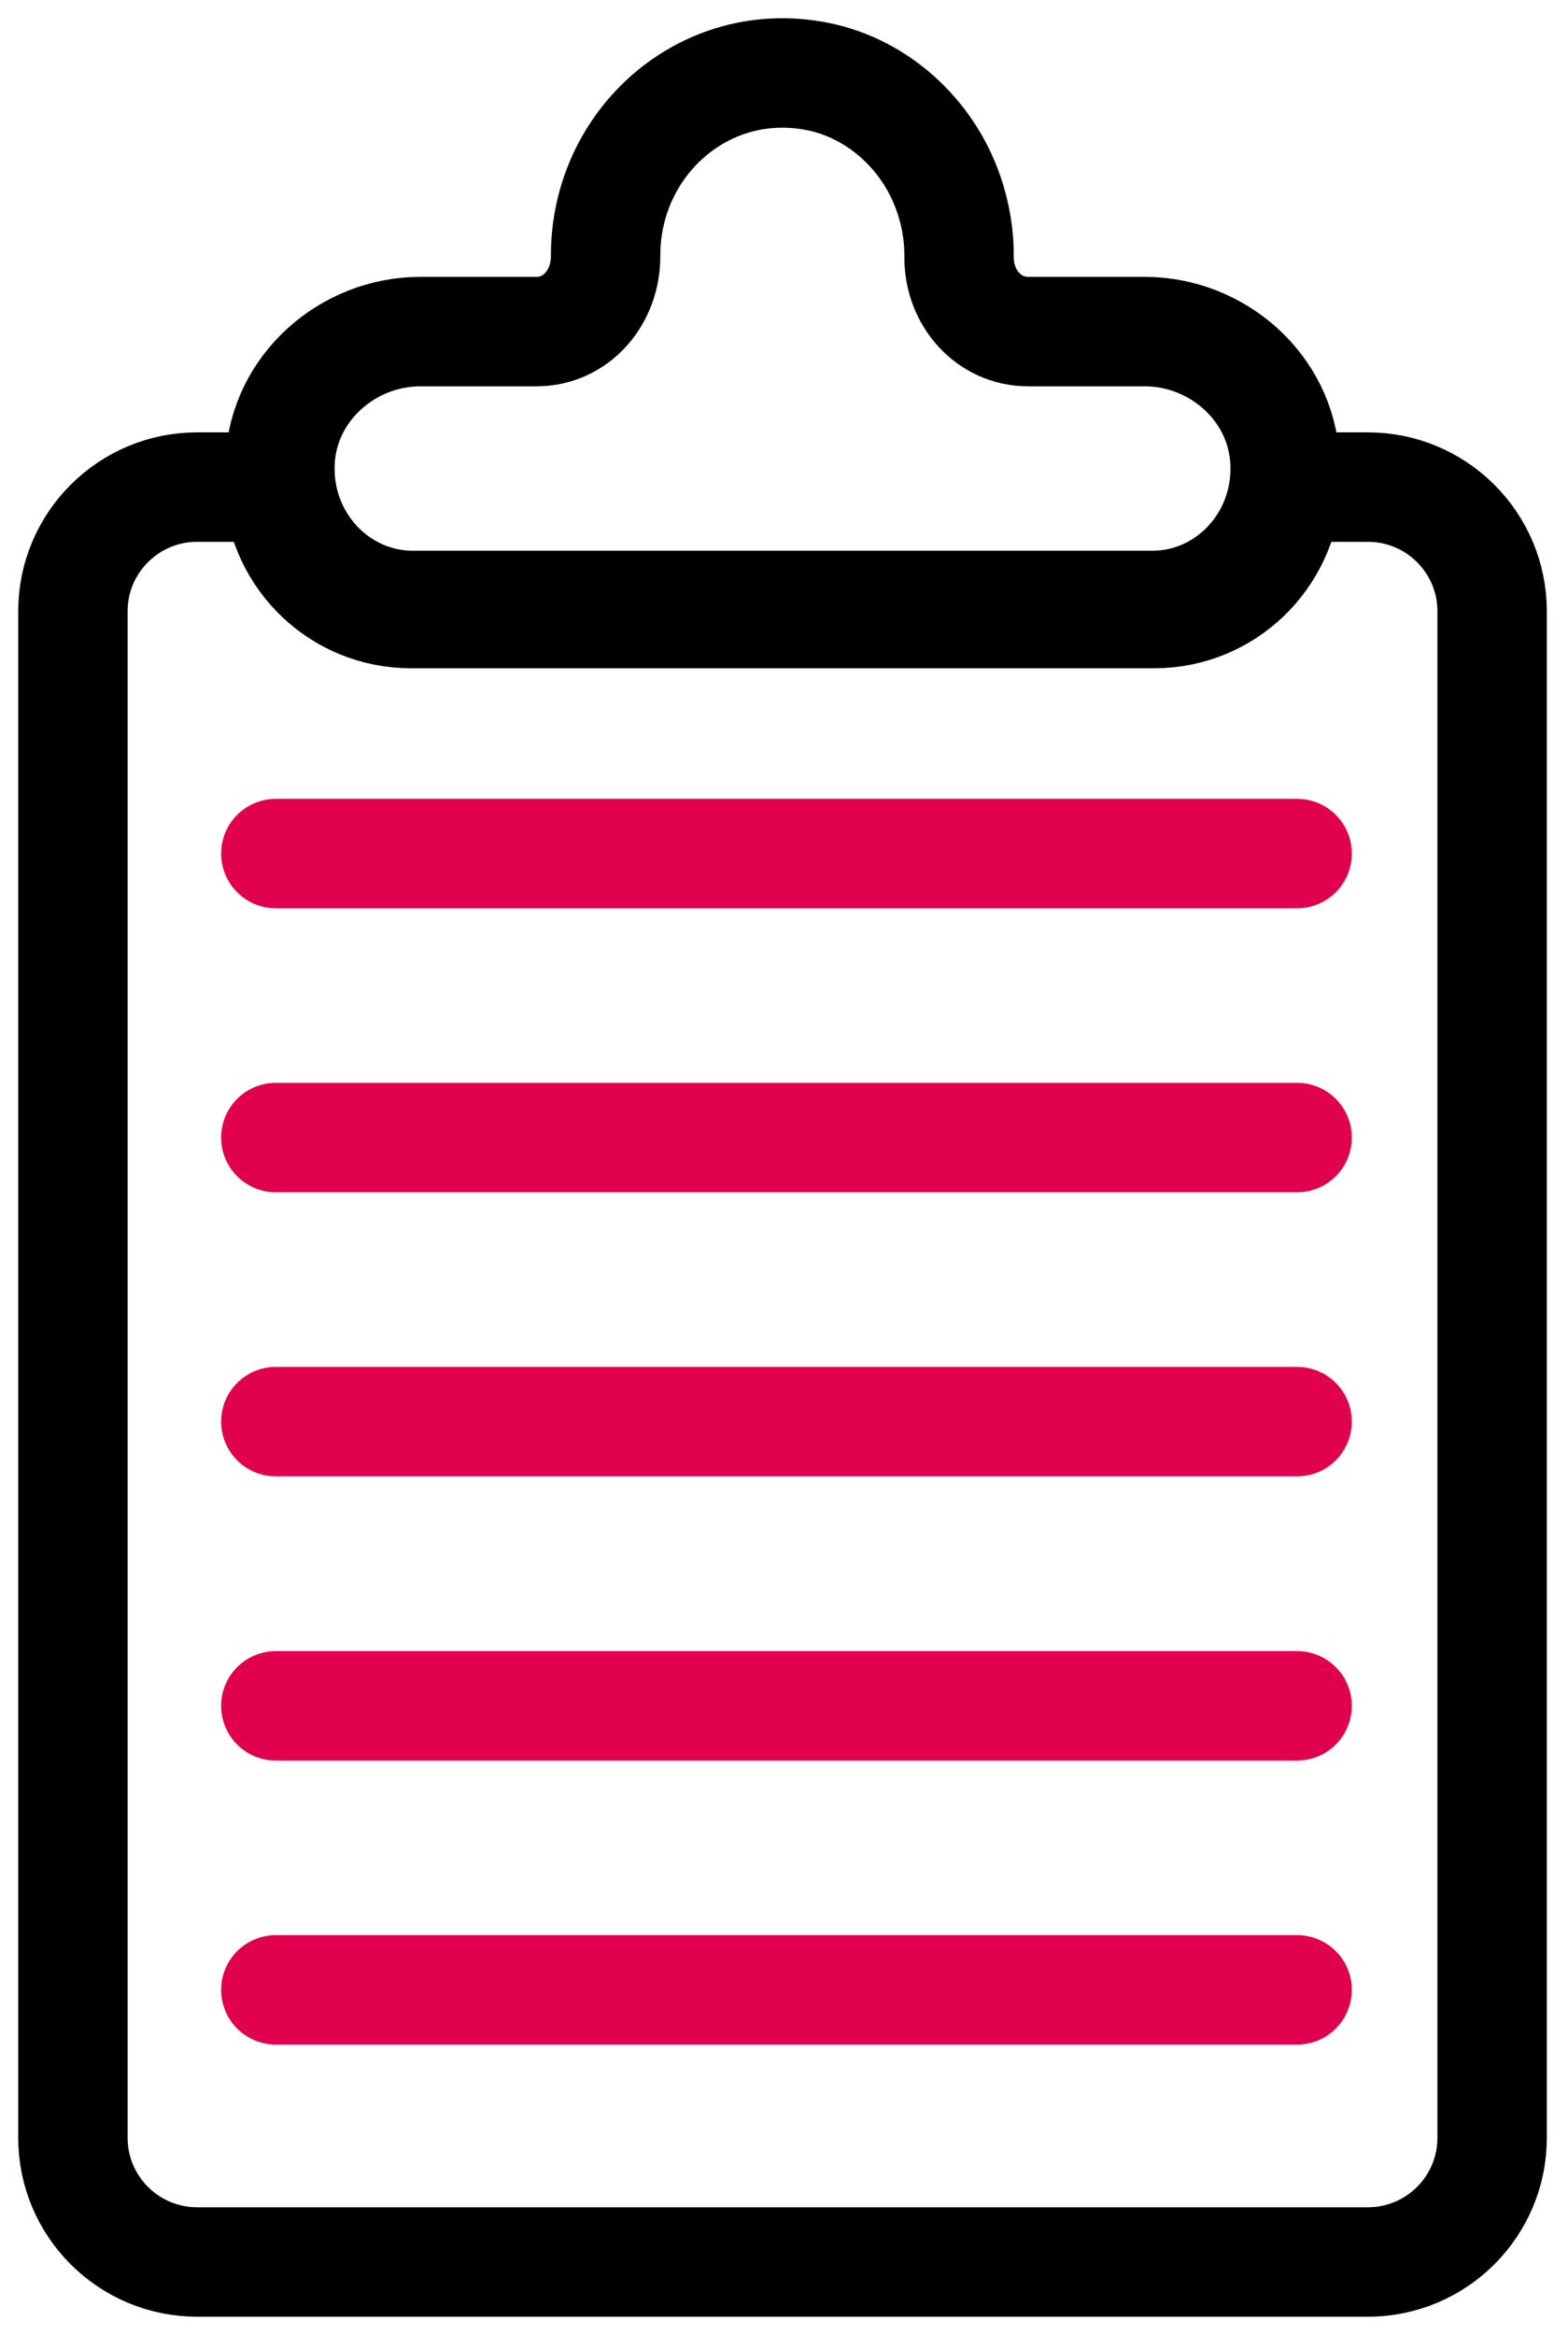
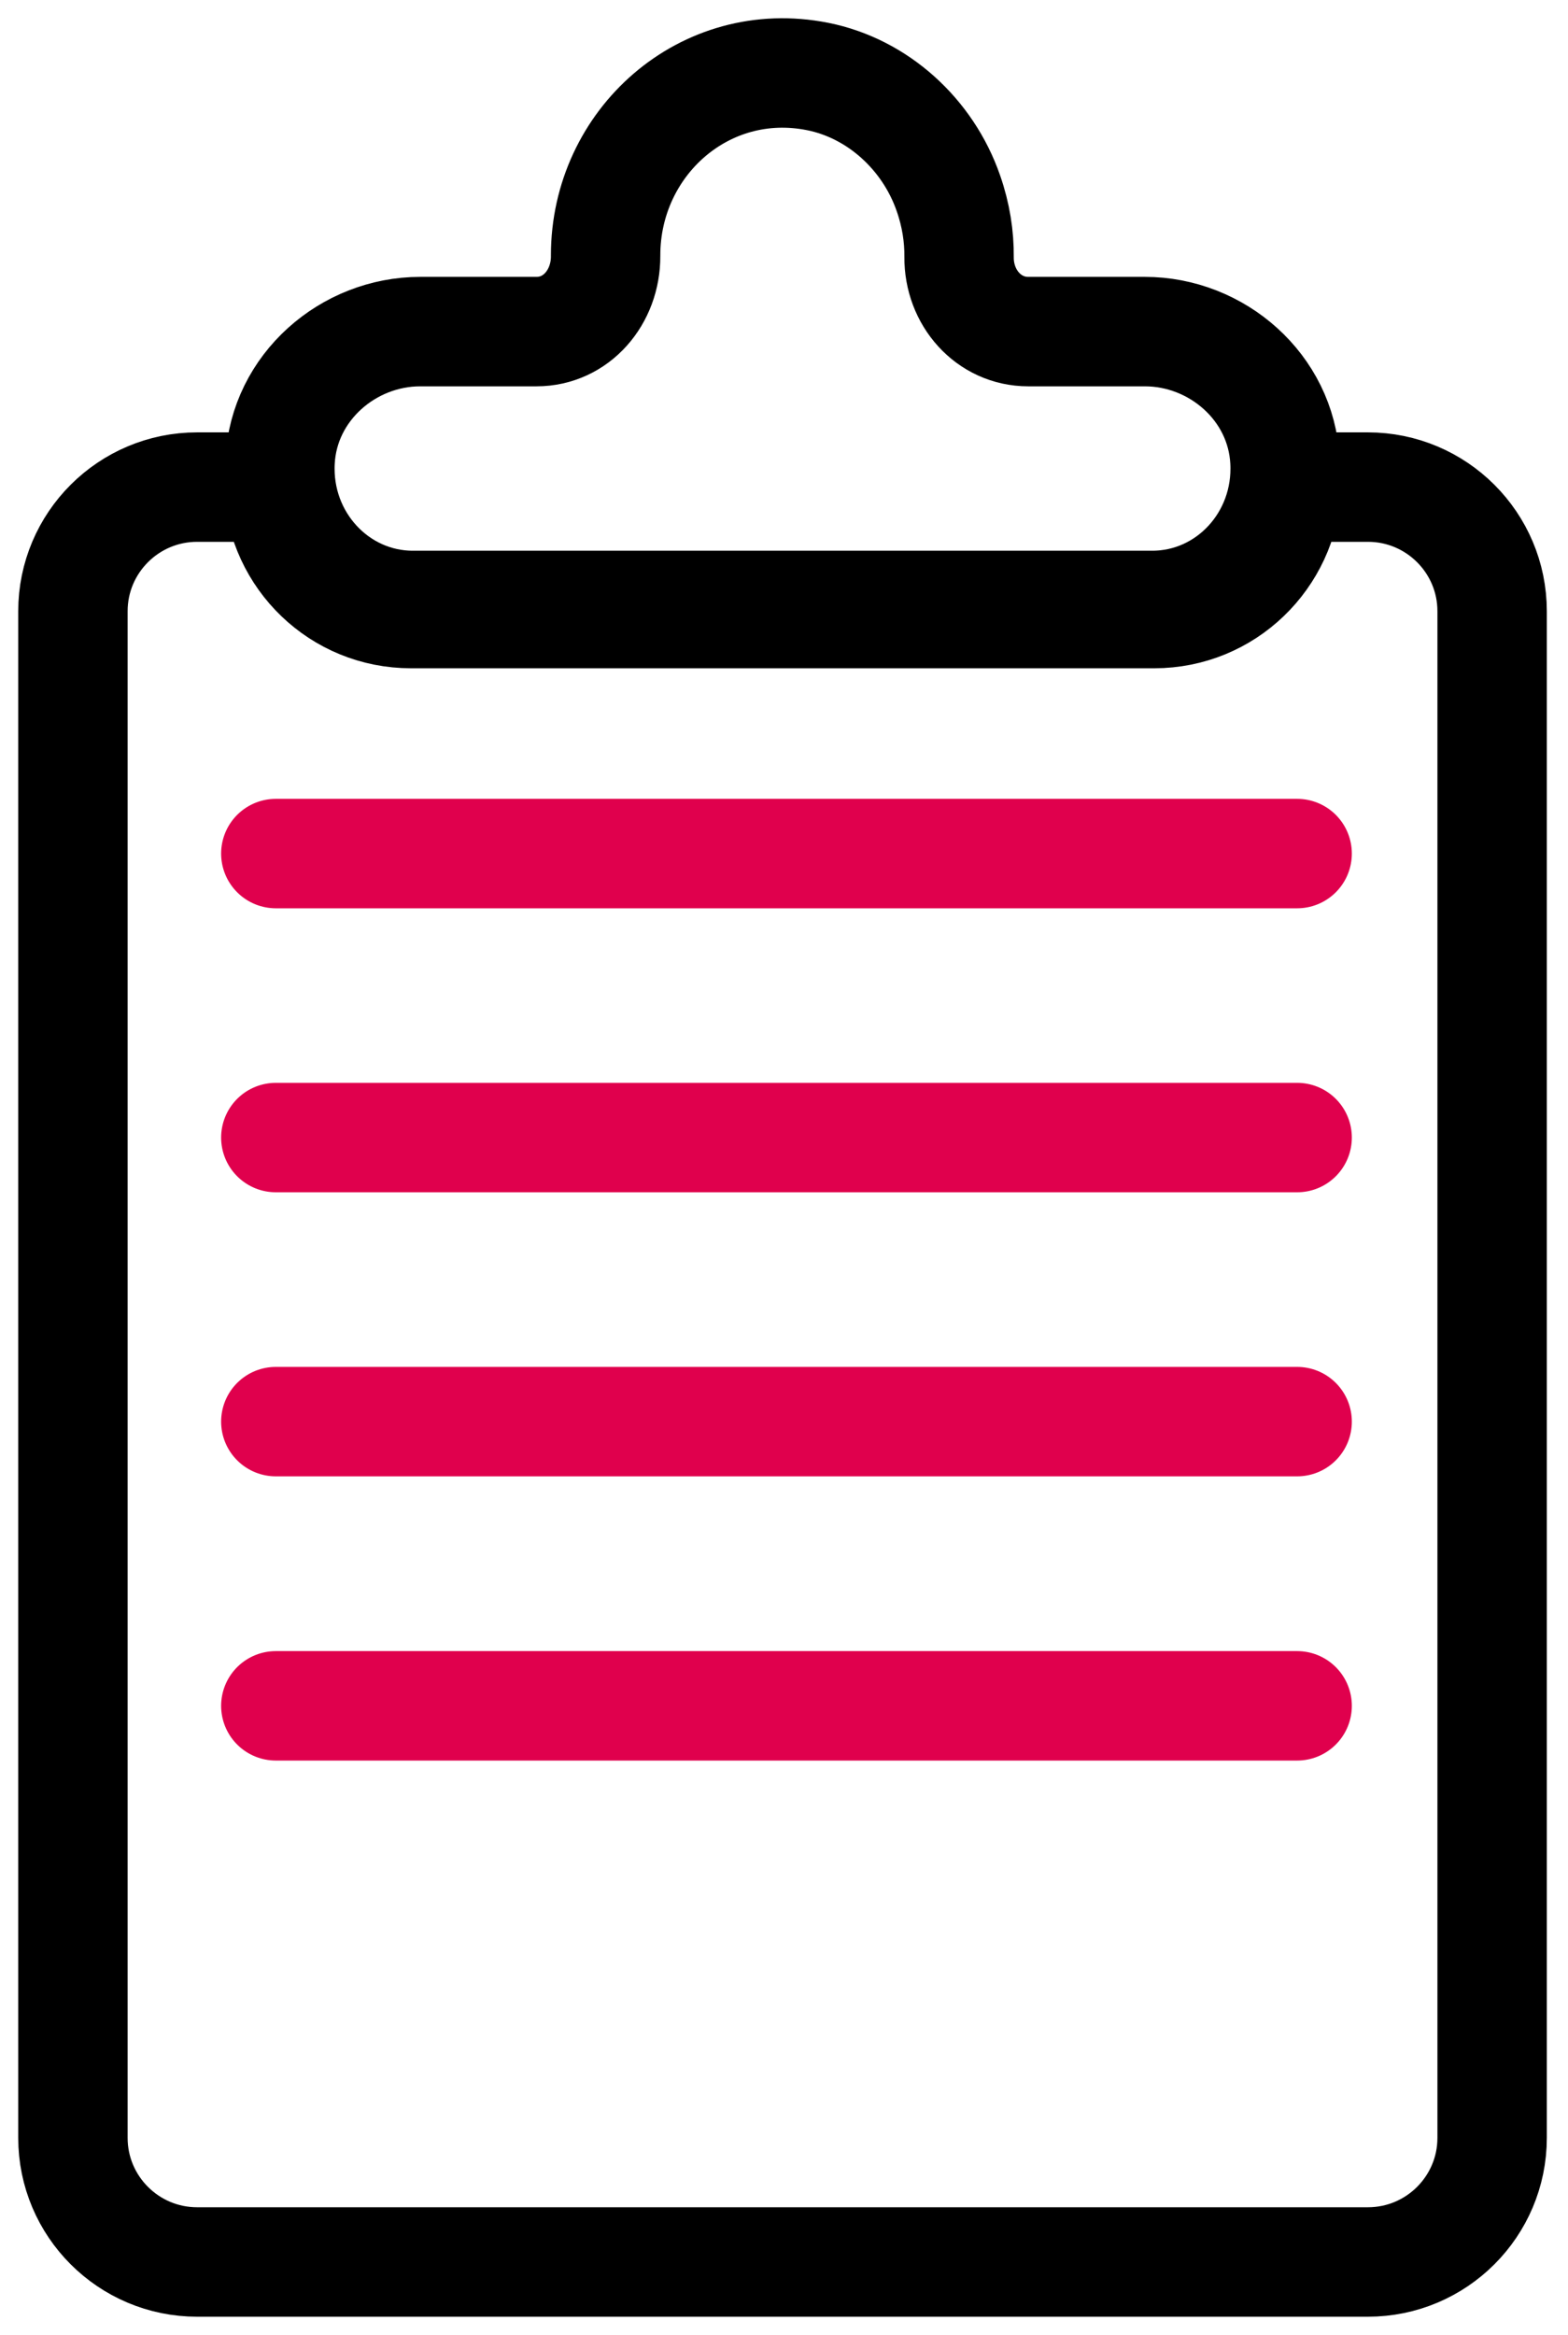
<svg xmlns="http://www.w3.org/2000/svg" width="43" height="64" viewBox="0 0 43 64" fill="none">
  <path d="M31.39 9.089H28.196C27.112 9.089 26.291 8.159 26.301 7.042C26.306 6.483 26.218 5.895 26.008 5.296C25.447 3.676 24.065 2.424 22.424 2.097C19.323 1.478 16.608 3.908 16.608 6.997V7.017C16.613 8.143 15.807 9.089 14.713 9.089H11.524C9.551 9.089 7.784 10.613 7.681 12.641C7.569 14.804 9.244 16.595 11.319 16.595H31.6C33.68 16.595 35.35 14.804 35.238 12.641C35.135 10.608 33.368 9.089 31.395 9.089H31.39Z" stroke="black" stroke-width="3" stroke-linecap="round" stroke-linejoin="round" />
  <path d="M7.564 23.396H35.572" stroke="#E0004D" stroke-width="3" stroke-linecap="round" stroke-linejoin="round" />
  <path d="M7.564 31.18H35.572" stroke="#E0004D" stroke-width="3" stroke-linecap="round" stroke-linejoin="round" />
  <path d="M7.564 38.966H35.572" stroke="#E0004D" stroke-width="3" stroke-linecap="round" stroke-linejoin="round" />
  <path d="M7.564 46.756H35.572" stroke="#E0004D" stroke-width="3" stroke-linecap="round" stroke-linejoin="round" />
-   <path d="M7.564 54.541H35.572" stroke="#E0004D" stroke-width="3" stroke-linecap="round" stroke-linejoin="round" />
  <path d="M37.518 13.351H35.29C35.187 15.278 33.607 16.817 31.654 16.817H11.27C9.312 16.817 7.737 15.283 7.633 13.351H5.406C3.526 13.351 2 14.876 2 16.753V58.598C2 60.475 3.526 62 5.406 62H37.513C39.393 62 40.919 60.475 40.919 58.598V16.753C40.919 14.876 39.393 13.351 37.513 13.351H37.518Z" stroke="black" stroke-width="3" stroke-linecap="round" stroke-linejoin="round" />
</svg>